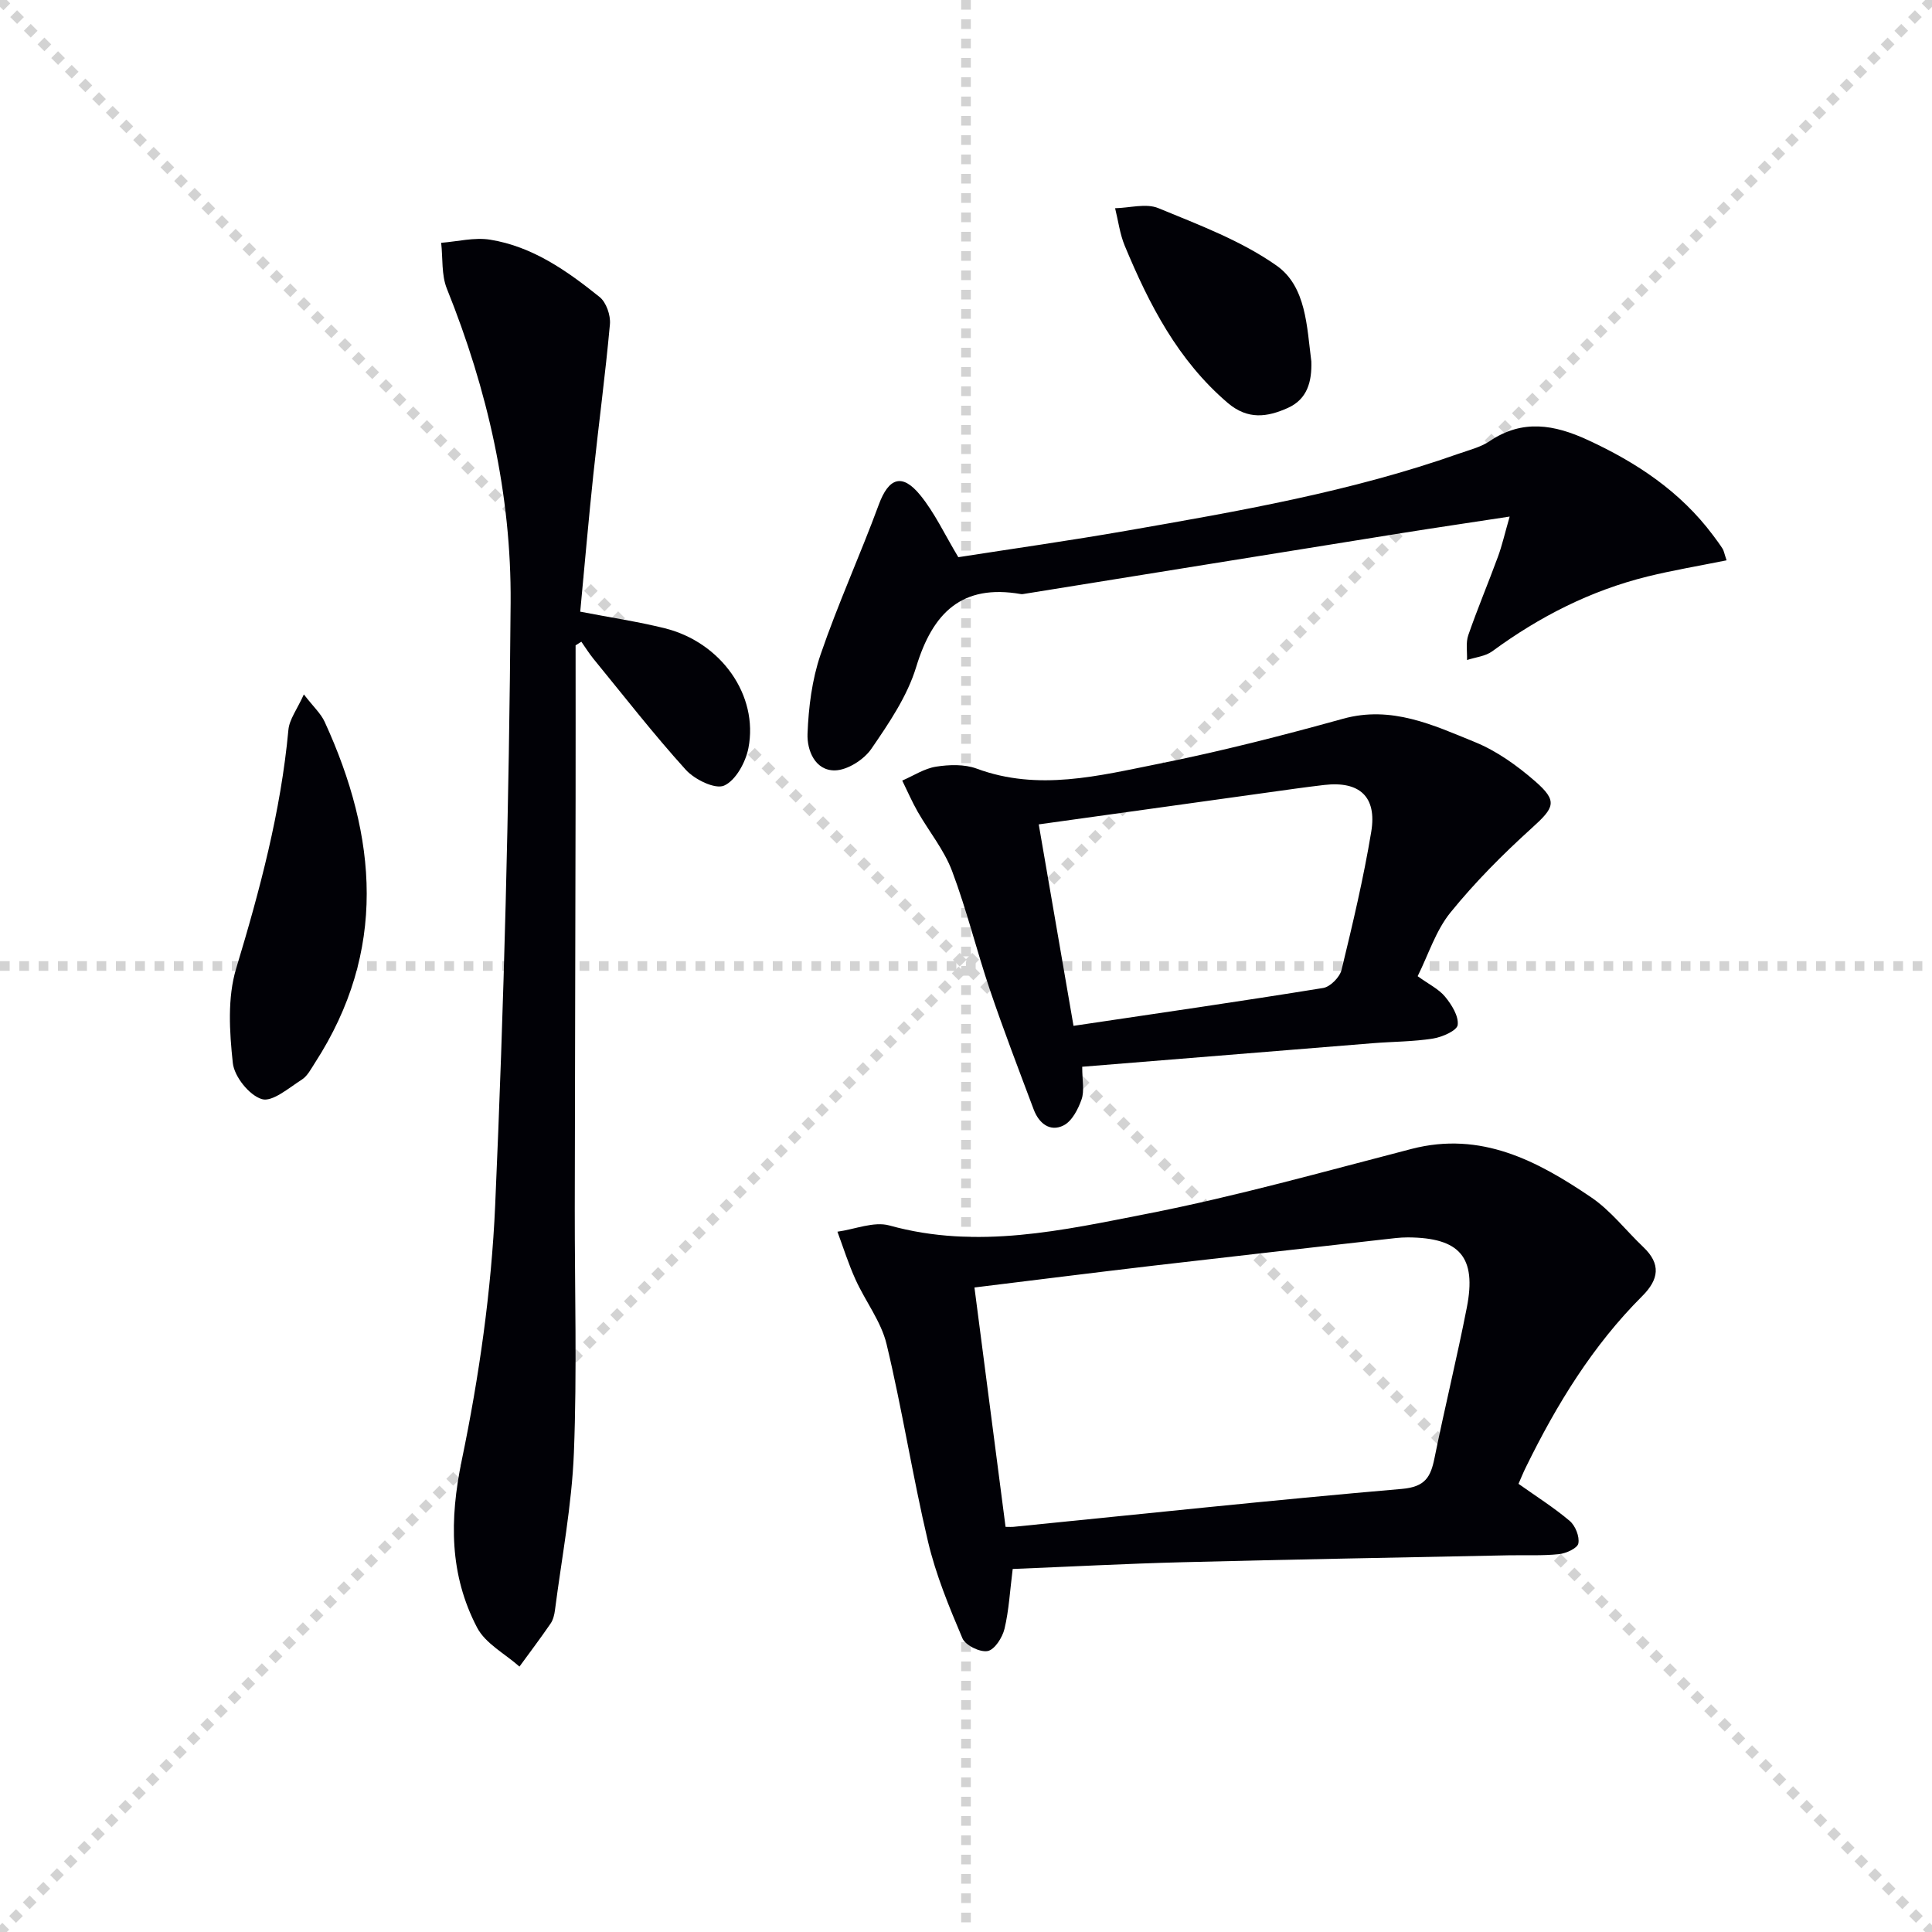
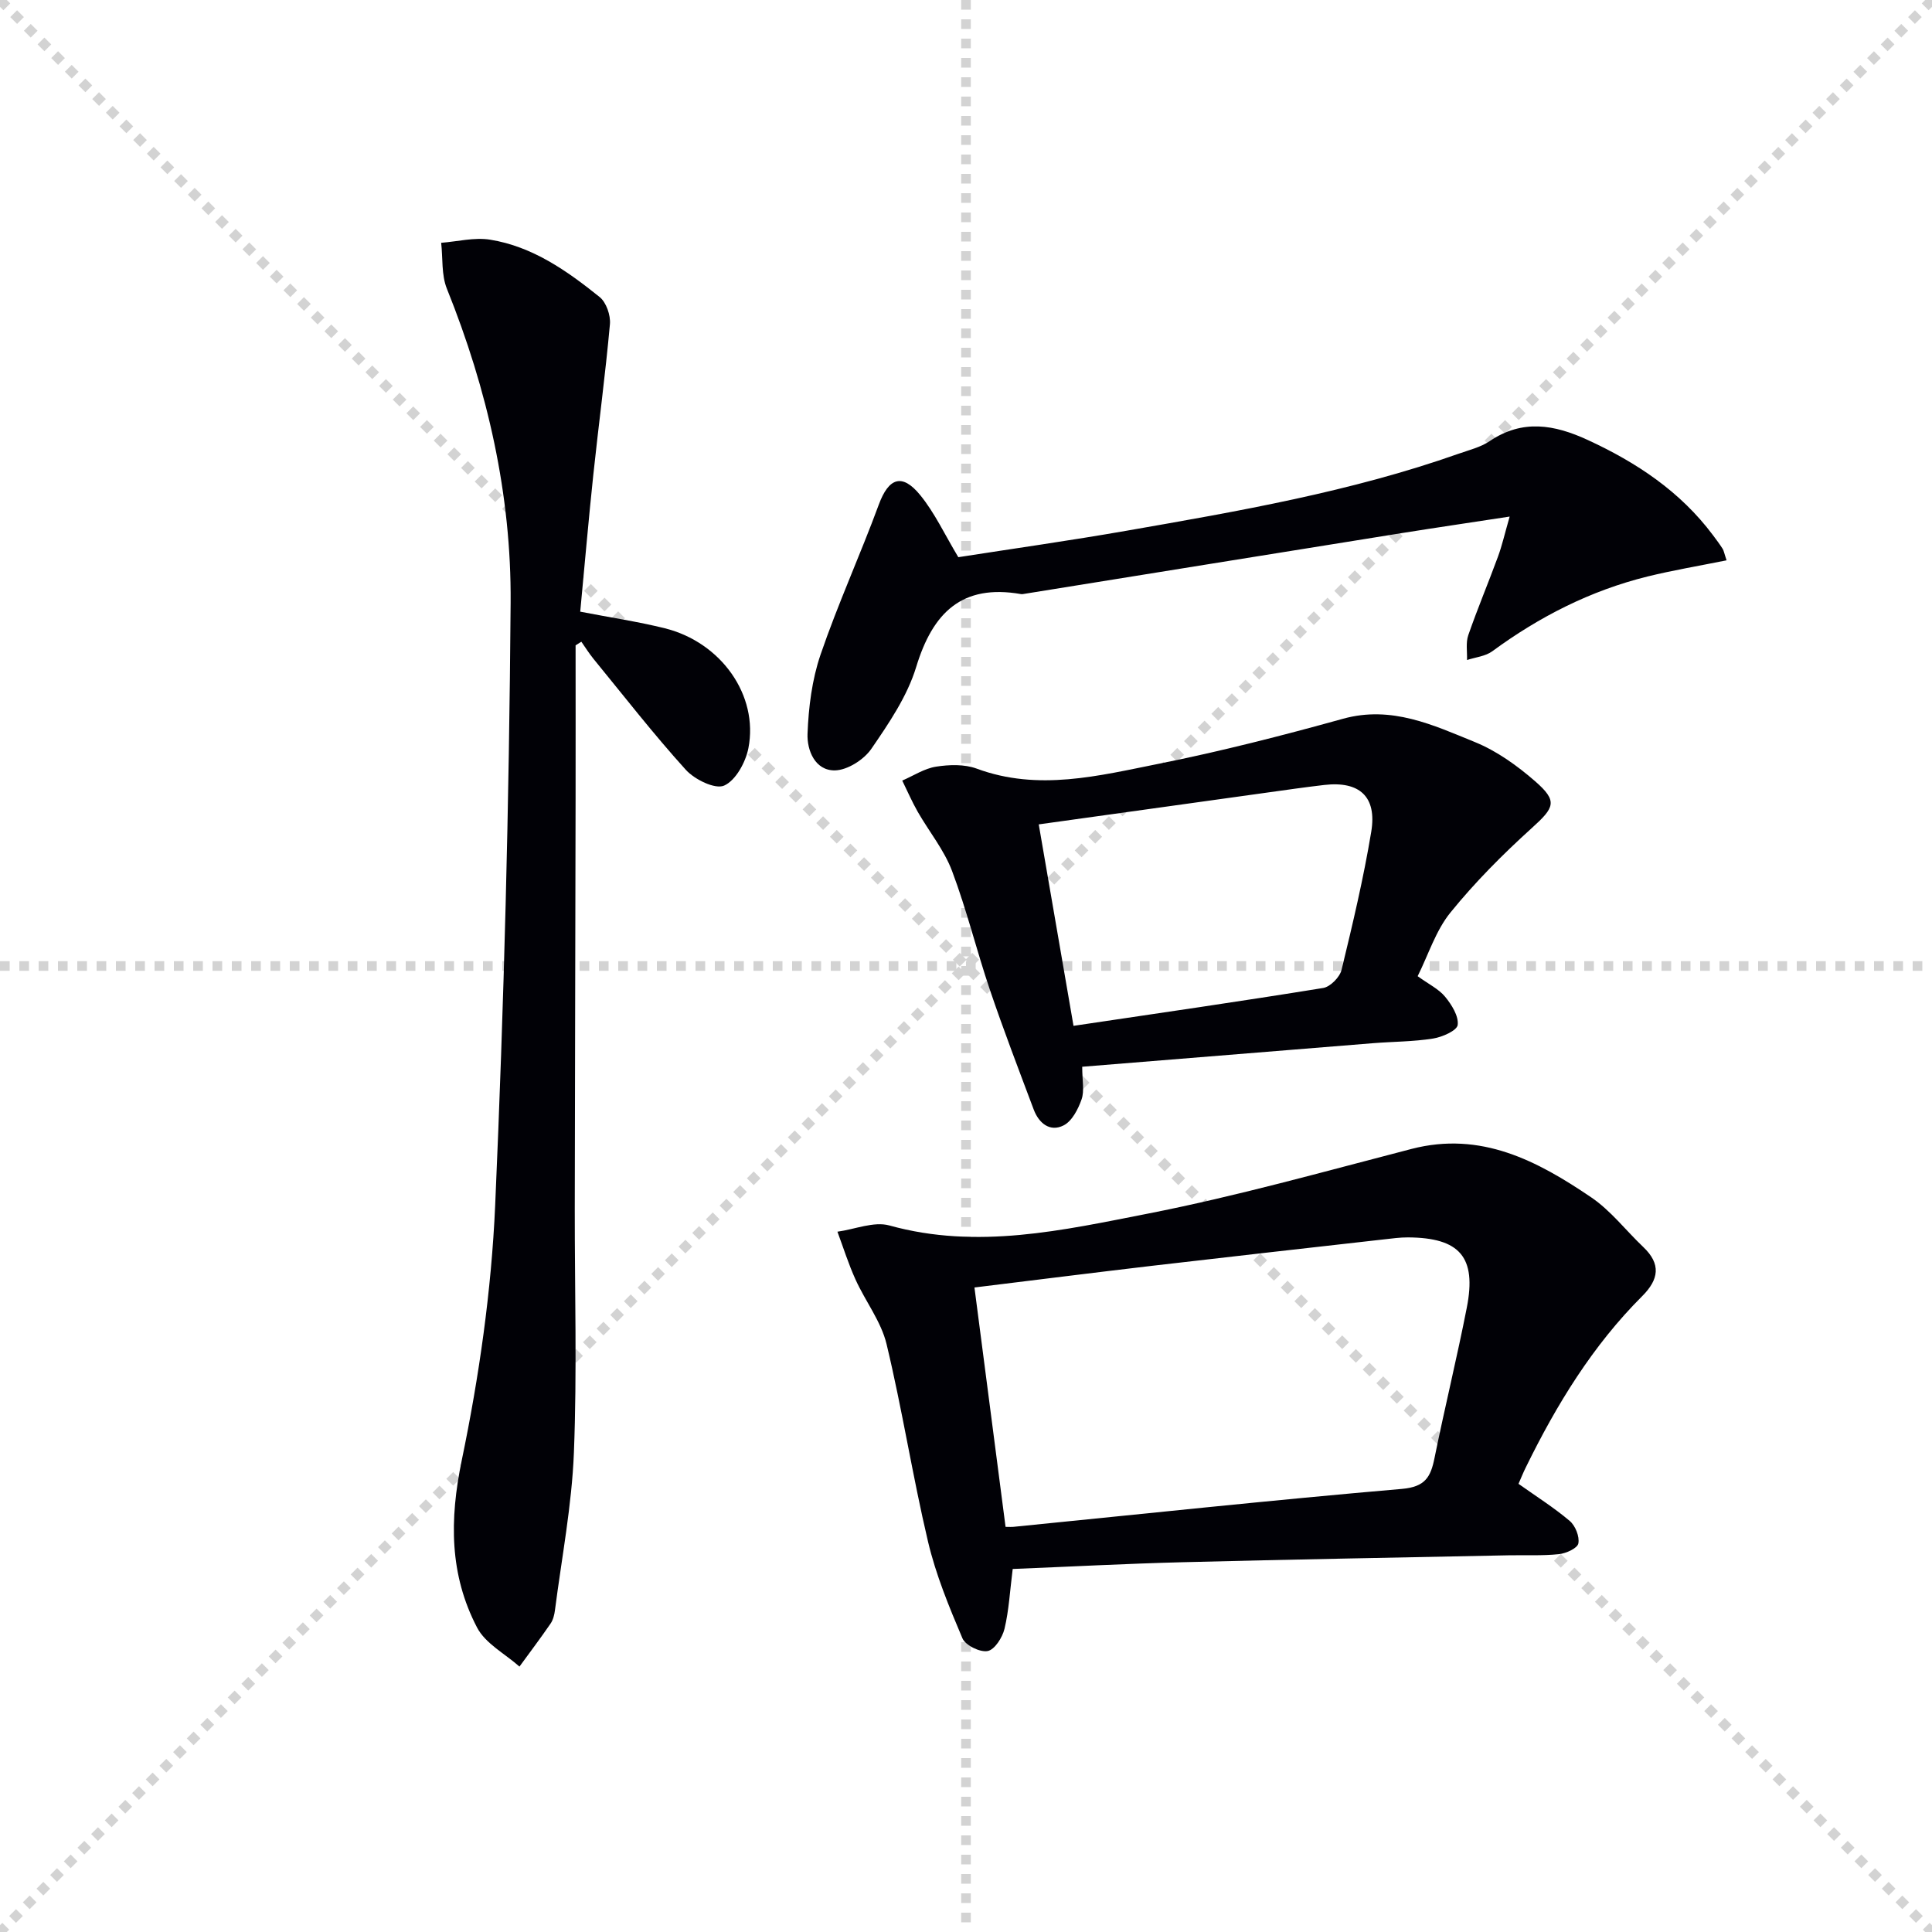
<svg xmlns="http://www.w3.org/2000/svg" enable-background="new 0 0 400 400" viewBox="0 0 400 400">
  <g stroke="lightgray" stroke-dasharray="1,1" stroke-width="1" transform="scale(2, 2)">
    <line x1="0" y1="0" x2="200" y2="200" />
    <line x1="200" y1="0" x2="0" y2="200" />
    <line x1="100" y1="0" x2="100" y2="200" />
    <line x1="0" y1="100" x2="200" y2="100" />
  </g>
  <path d="m314.39 307.21c3.66 2.6 7.33 4.91 10.6 7.68 1.17.99 2.07 3.24 1.79 4.66-.19 1-2.54 2.07-4.02 2.22-3.46.36-6.98.17-10.48.24-22.47.46-44.93.85-67.4 1.43-11.76.3-23.51.93-35.21 1.4-.58 4.55-.78 8.56-1.7 12.39-.43 1.8-2.04 4.33-3.49 4.6-1.58.3-4.6-1.18-5.22-2.64-2.77-6.52-5.51-13.17-7.13-20.04-3.2-13.55-5.33-27.35-8.58-40.88-1.13-4.69-4.38-8.84-6.42-13.35-1.46-3.21-2.52-6.6-3.75-9.91 3.61-.49 7.54-2.18 10.76-1.29 18.2 5.06 35.96.98 53.55-2.46 18.36-3.6 36.43-8.7 54.56-13.39 14.38-3.72 26.03 2.46 37.18 10.02 4.06 2.75 7.18 6.86 10.79 10.29 3.72 3.53 3.24 6.72-.24 10.19-10.24 10.23-17.69 22.41-24.02 35.32-.59 1.17-1.07 2.4-1.57 3.52zm-106.2 8.91c.75 0 1.23.04 1.69-.01 26.79-2.67 53.56-5.54 80.38-7.85 4.82-.42 5.95-2.47 6.74-6.39 2.11-10.41 4.65-20.74 6.69-31.16 2.05-10.45-1.46-14.46-12.19-14.52-1.65-.01-3.31.23-4.96.41-16 1.81-32 3.6-48 5.47-12 1.41-23.99 2.92-36.79 4.49 2.18 16.73 4.3 33.07 6.44 49.56z" fill="#010106" />
  <path d="m120.13 126.64c6.18 1.2 11.92 2.05 17.52 3.44 11.64 2.9 19.43 13.86 17.3 24.81-.57 2.92-2.63 6.7-5.03 7.76-1.87.82-6.11-1.26-7.94-3.28-6.68-7.38-12.8-15.26-19.11-22.97-.91-1.12-1.68-2.36-2.51-3.54-.4.25-.8.5-1.19.75 0 10.57.02 21.14 0 31.72-.05 28.32-.13 56.64-.17 84.95-.02 16.83.48 33.68-.18 50.48-.43 10.9-2.52 21.73-3.92 32.59-.12.97-.38 2.03-.92 2.81-2.07 3.01-4.27 5.93-6.43 8.89-2.99-2.66-7.04-4.76-8.77-8.07-5.73-10.96-5.73-22.33-3.18-34.64 3.6-17.34 6.14-35.11 6.92-52.79 1.83-41.55 2.89-83.15 3.2-124.74.17-22.38-4.79-44.15-13.2-65.04-1.15-2.86-.82-6.32-1.18-9.5 3.38-.26 6.87-1.17 10.12-.65 8.79 1.41 15.94 6.45 22.69 11.88 1.37 1.1 2.29 3.77 2.13 5.61-.94 10.41-2.34 20.78-3.44 31.18-.98 9.23-1.77 18.49-2.71 28.35z" fill="#010106" />
  <path d="m224.06 220.86c0 2.86.48 5-.13 6.75-.71 2.03-1.98 4.51-3.72 5.39-2.81 1.43-5.12-.43-6.19-3.28-3.09-8.23-6.24-16.43-9.06-24.75-2.77-8.17-4.81-16.59-7.85-24.65-1.64-4.35-4.75-8.14-7.1-12.24-1.19-2.09-2.15-4.31-3.21-6.47 2.32-1 4.57-2.5 6.99-2.88 2.74-.43 5.88-.53 8.41.4 12.76 4.73 25.29 1.48 37.71-1 12.83-2.57 25.54-5.82 38.15-9.32 10.05-2.78 18.67 1.31 27.33 4.84 4.51 1.84 8.73 4.87 12.43 8.09 4.77 4.16 4.03 5.44-.71 9.73-5.99 5.42-11.75 11.21-16.82 17.47-3.03 3.74-4.55 8.69-6.78 13.17 2.32 1.68 4.38 2.66 5.69 4.26 1.35 1.64 2.82 3.99 2.6 5.83-.14 1.17-3.2 2.52-5.1 2.82-4.08.65-8.27.63-12.41.96-19.85 1.61-39.71 3.22-60.23 4.88zm-1.8-8.47c17.61-2.62 34.67-5.08 51.69-7.84 1.47-.24 3.43-2.23 3.8-3.74 2.3-9.47 4.56-18.99 6.15-28.6 1.21-7.29-2.44-10.54-9.74-9.69-3.96.46-7.9 1.03-11.85 1.58-15.59 2.16-31.18 4.34-47.25 6.58 2.41 13.96 4.8 27.79 7.2 41.71z" fill="#010106" />
  <path d="m357.47 116.01c-5.71 1.15-11.1 2.05-16.38 3.35-11.77 2.91-22.37 8.31-32.13 15.48-1.42 1.04-3.47 1.23-5.23 1.81.06-1.72-.28-3.59.26-5.14 1.9-5.48 4.16-10.84 6.16-16.29.83-2.26 1.36-4.62 2.41-8.27-8.15 1.25-15.12 2.27-22.08 3.38-26.2 4.2-52.39 8.43-78.59 12.65-.16.03-.34.05-.5.02-12.24-2.14-18.28 3.85-21.7 15.08-1.84 6.06-5.65 11.66-9.29 16.96-1.54 2.24-4.94 4.41-7.53 4.46-4.14.07-5.81-4.19-5.68-7.56.21-5.5.92-11.2 2.69-16.39 3.59-10.5 8.22-20.64 12.06-31.06 2.04-5.55 4.82-6.61 8.6-1.96 2.99 3.67 5.03 8.1 7.87 12.83 11.29-1.76 23.1-3.43 34.84-5.48 23.2-4.05 46.42-8.06 68.74-15.94 2.19-.77 4.57-1.35 6.45-2.62 6.78-4.58 13.39-3.41 20.26-.24 10.13 4.67 19.17 10.66 25.94 19.71.7.93 1.39 1.86 2.02 2.84.24.39.31.9.81 2.38z" fill="#010106" />
-   <path d="m62.91 143.77c2.01 2.6 3.53 3.97 4.31 5.68 10.94 23.84 12.94 47.47-2 70.58-.81 1.25-1.56 2.75-2.74 3.5-2.67 1.7-6.1 4.69-8.27 4.03-2.62-.8-5.71-4.67-6.01-7.49-.69-6.46-1.14-13.49.7-19.57 4.9-16.22 9.24-32.45 10.81-49.38.19-2.18 1.8-4.24 3.2-7.35z" fill="#010106" />
-   <path d="m271.5 74.84c.12 4.14-.81 7.8-4.87 9.62-4.24 1.9-8.27 2.51-12.44-1.04-10.32-8.81-16.26-20.37-21.32-32.53-1.02-2.45-1.35-5.18-2-7.78 3.01-.06 6.42-1.07 8.97-.01 8.39 3.46 17.13 6.73 24.46 11.89 6.16 4.33 6.26 12.66 7.2 19.85z" fill="#010106" />
</svg>